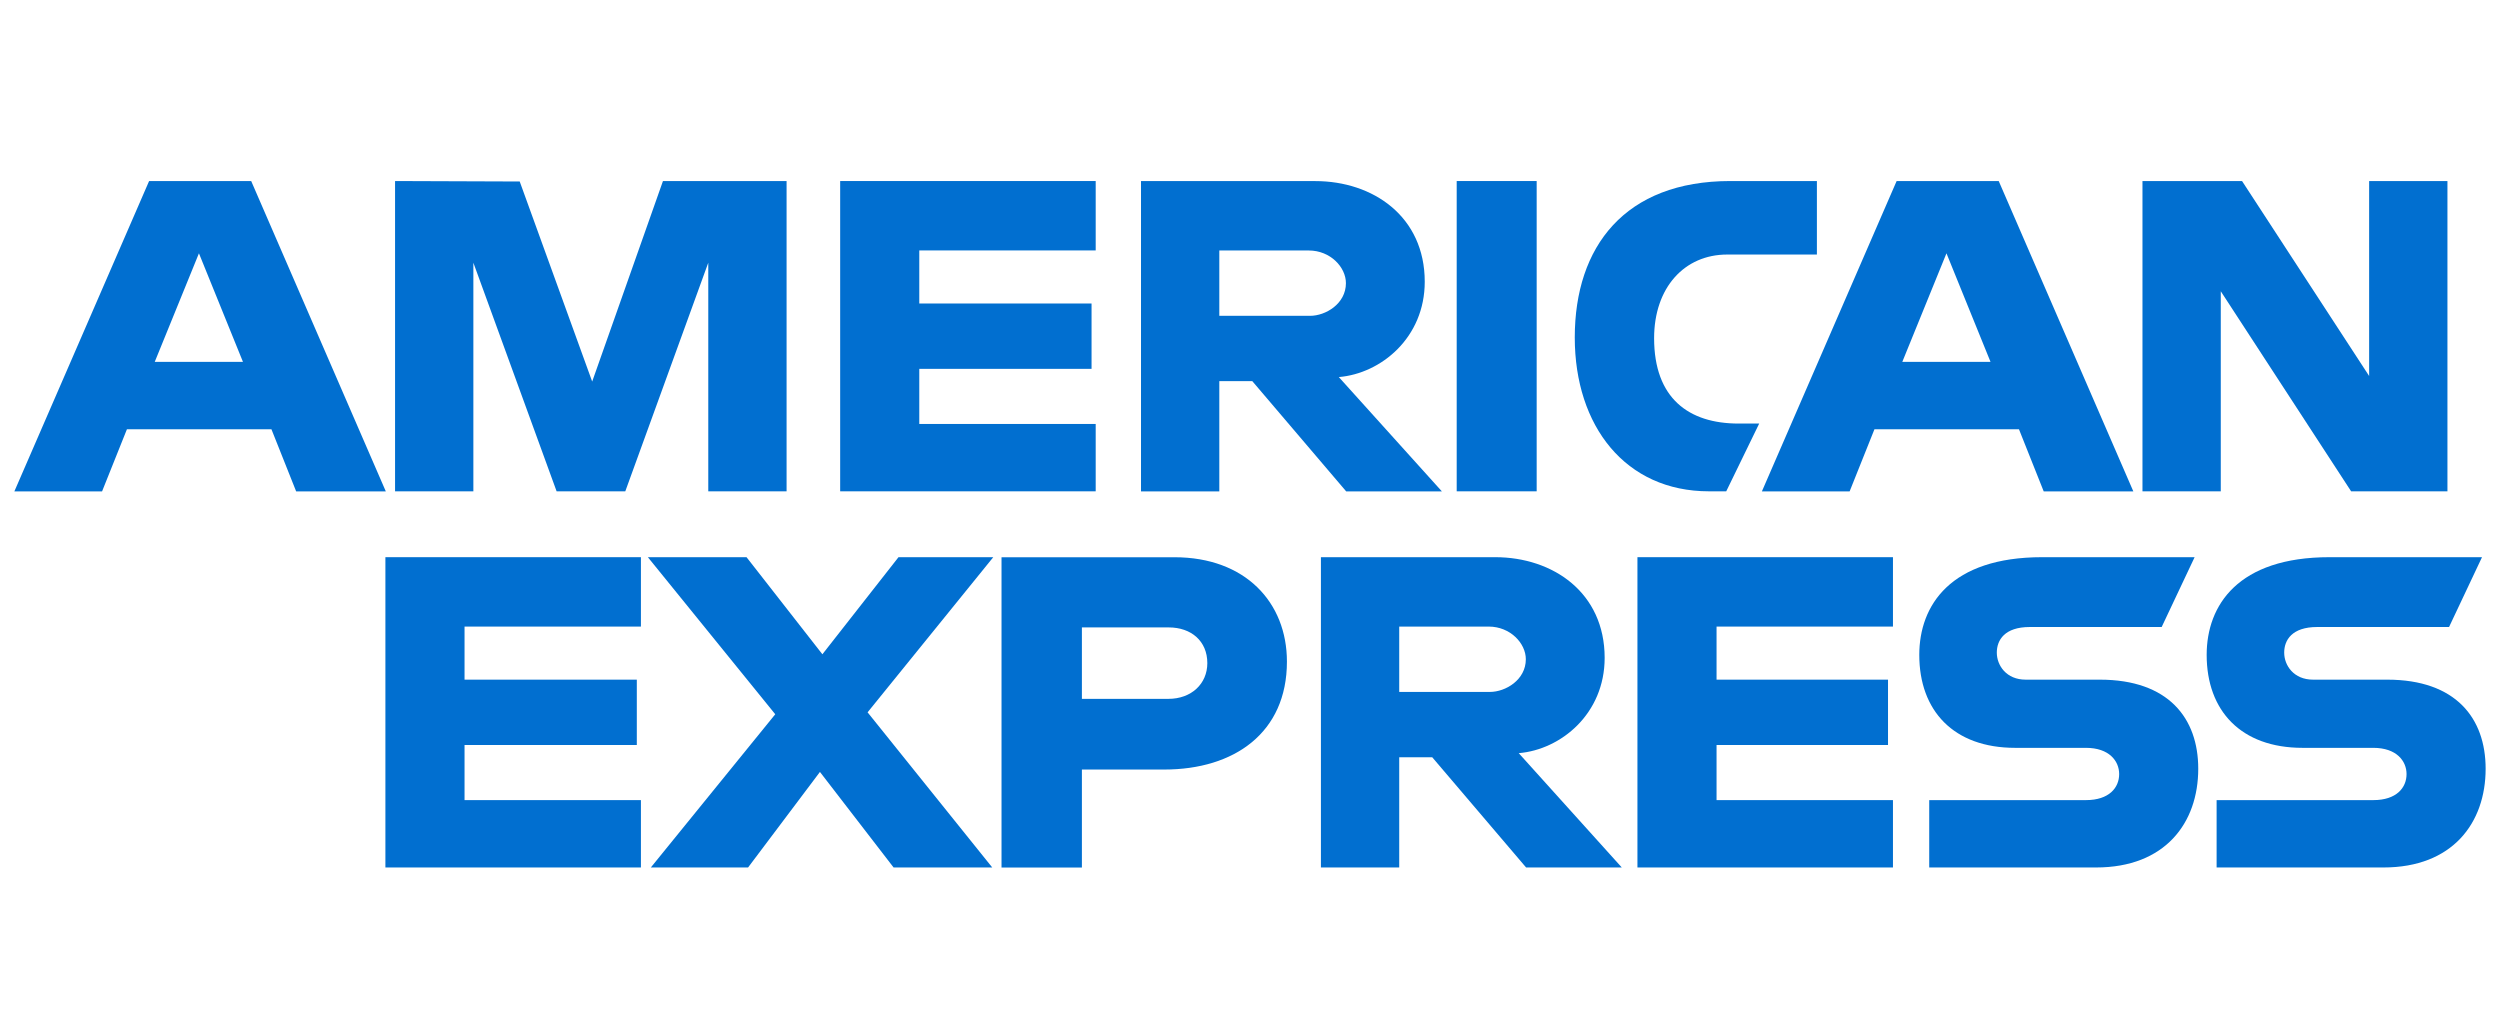
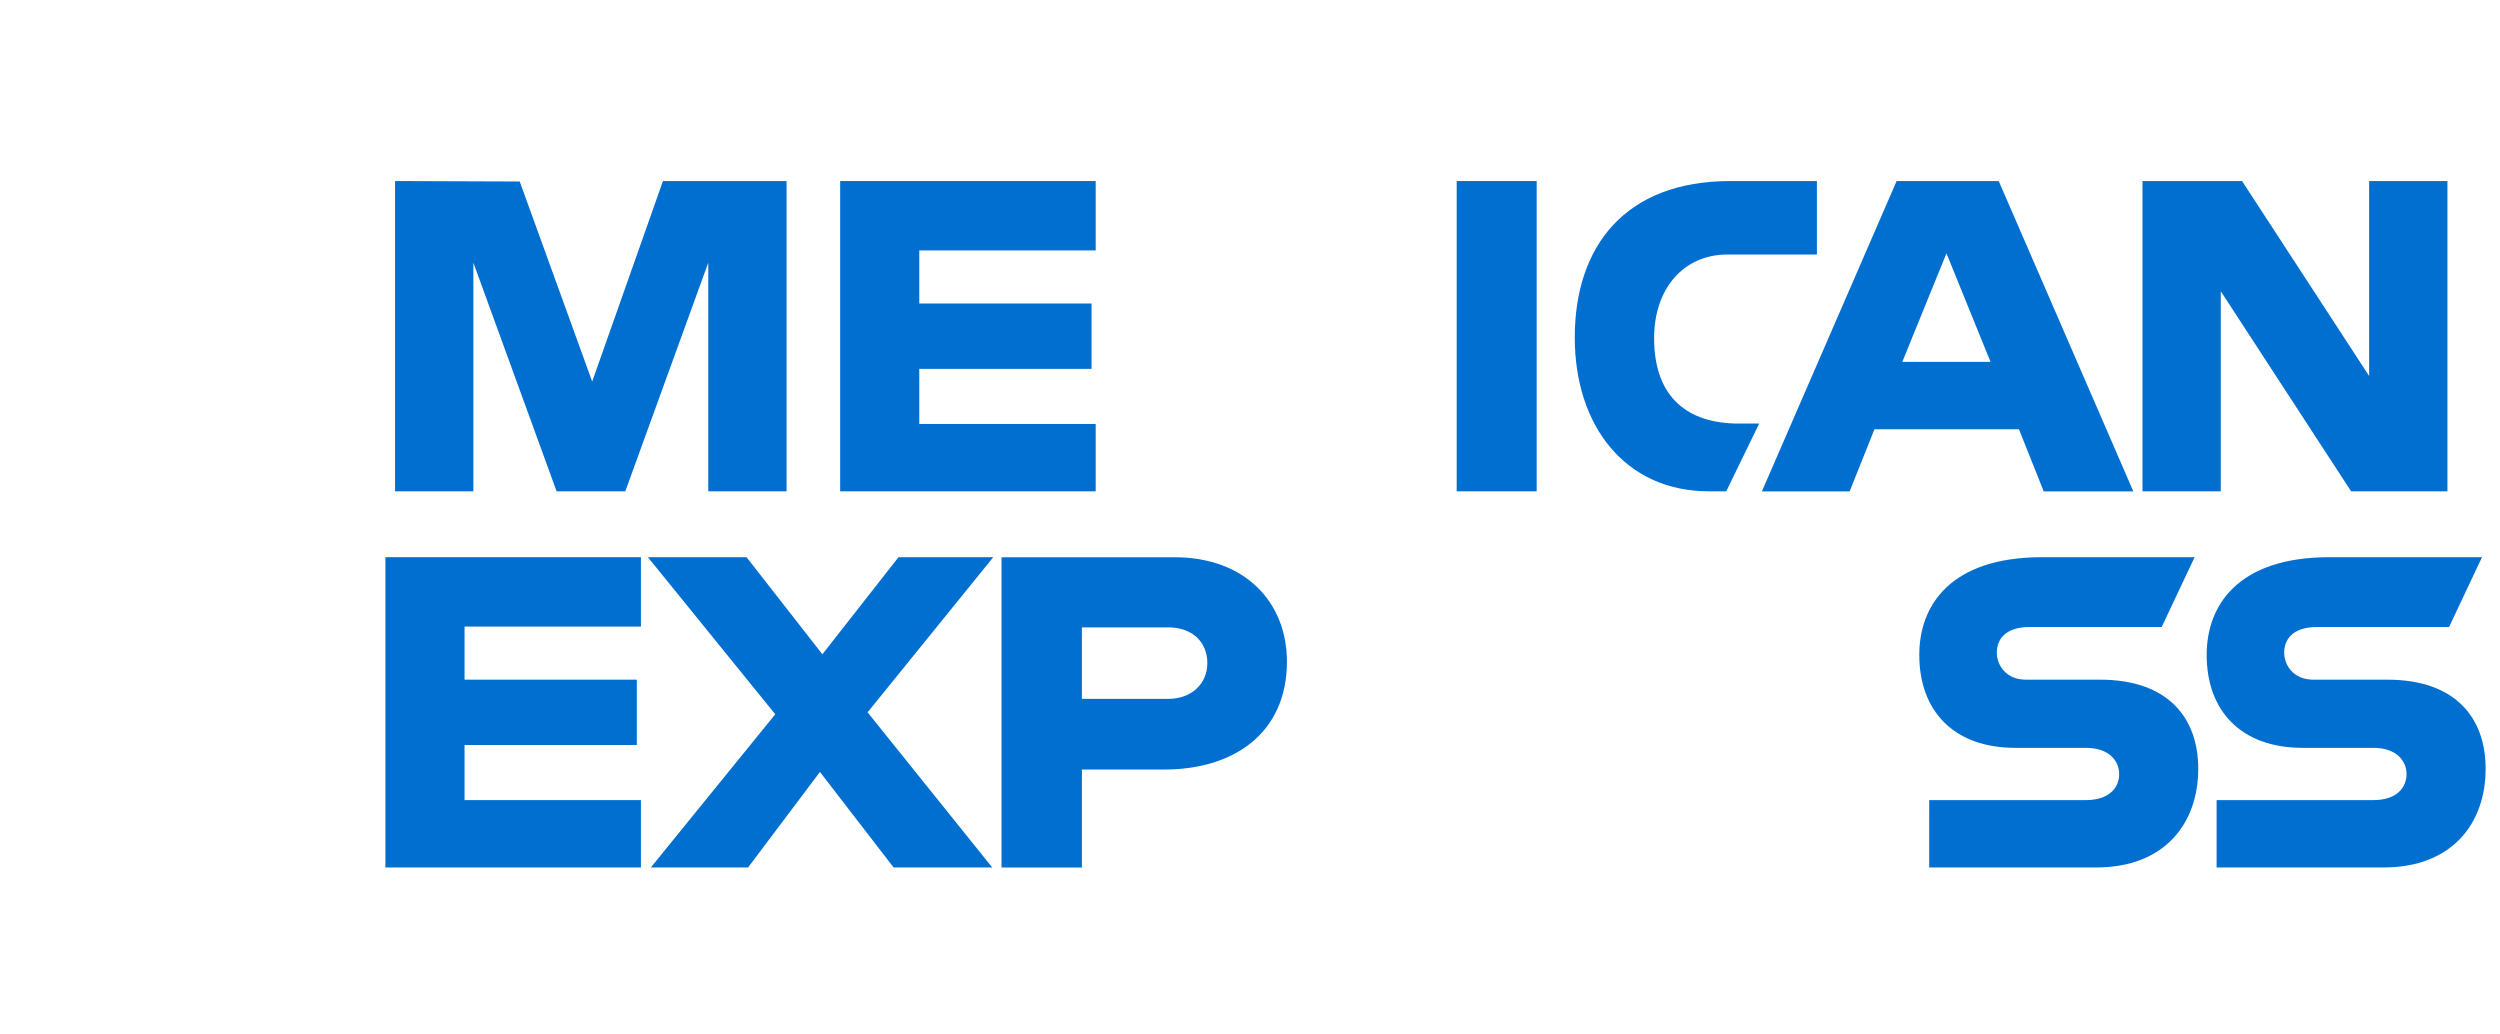
<svg xmlns="http://www.w3.org/2000/svg" width="87" height="36" viewBox="0 0 87 36" fill="none">
-   <path d="M5.188 6.302L0.5 17.1H3.552L4.417 14.938H9.446L10.306 17.1H13.426L8.742 6.302H5.188ZM6.923 8.815L8.455 12.593H5.385L6.923 8.815Z" fill="#016FD0" />
  <path d="M13.748 17.098V6.3L18.086 6.316L20.608 13.278L23.071 6.3H27.373V17.098H24.648V9.142L21.76 17.098H19.37L16.473 9.142V17.098H13.748Z" fill="#016FD0" />
  <path d="M29.238 17.098V6.3H38.13V8.715H31.991V10.562H37.986V12.836H31.991V14.754H38.13V17.098H29.238Z" fill="#016FD0" />
-   <path d="M39.707 6.302V17.1H42.432V13.264H43.58L46.847 17.1H50.177L46.591 13.122C48.063 12.999 49.581 11.748 49.581 9.805C49.581 7.533 47.781 6.302 45.771 6.302H39.707ZM42.432 8.717H45.547C46.294 8.717 46.838 9.296 46.838 9.854C46.838 10.571 46.134 10.991 45.587 10.991H42.432V8.717Z" fill="#016FD0" />
  <path d="M53.476 17.098H50.693V6.3H53.476V17.098Z" fill="#016FD0" />
  <path d="M60.073 17.098H59.472C56.566 17.098 54.802 14.83 54.802 11.744C54.802 8.581 56.547 6.3 60.216 6.3H63.228V8.858H60.106C58.617 8.858 57.563 10.009 57.563 11.77C57.563 13.861 58.768 14.74 60.503 14.74H61.22L60.073 17.098Z" fill="#016FD0" />
  <path d="M66.002 6.302L61.314 17.1H64.367L65.231 14.938H70.26L71.121 17.1H74.24L69.556 6.302H66.002ZM67.737 8.815L69.27 12.593H66.2L67.737 8.815Z" fill="#016FD0" />
  <path d="M74.558 17.098V6.3H78.023L82.446 13.085V6.3H85.171V17.098H81.819L77.283 10.136V17.098H74.558Z" fill="#016FD0" />
  <path d="M13.412 30.188V19.39H22.304V21.805H16.166V23.652H22.161V25.926H16.166V27.844H22.304V30.188H13.412Z" fill="#016FD0" />
-   <path d="M56.983 30.188V19.39H65.875V21.805H59.736V23.652H65.703V25.926H59.736V27.844H65.875V30.188H56.983Z" fill="#016FD0" />
  <path d="M22.649 30.188L26.979 24.856L22.546 19.39H25.979L28.619 22.769L31.268 19.39H34.566L30.192 24.789L34.53 30.188H31.097L28.534 26.863L26.033 30.188H22.649Z" fill="#016FD0" />
  <path d="M34.853 19.392V30.19H37.65V26.78H40.518C42.945 26.78 44.785 25.505 44.785 23.024C44.785 20.969 43.342 19.392 40.872 19.392H34.853ZM37.65 21.834H40.671C41.455 21.834 42.015 22.31 42.015 23.077C42.015 23.798 41.458 24.32 40.662 24.32H37.65V21.834Z" fill="#016FD0" />
-   <path d="M45.968 19.39V30.188H48.693V26.352H49.841L53.108 30.188H56.438L52.852 26.21C54.324 26.087 55.842 24.836 55.842 22.893C55.842 20.621 54.041 19.39 52.032 19.39H45.968ZM48.693 21.805H51.808C52.555 21.805 53.099 22.384 53.099 22.942C53.099 23.659 52.395 24.079 51.849 24.079H48.693V21.805Z" fill="#016FD0" />
  <path d="M67.137 30.188V27.844H72.591C73.397 27.844 73.747 27.412 73.747 26.938C73.747 26.484 73.399 26.025 72.591 26.025H70.126C67.984 26.025 66.791 24.732 66.791 22.791C66.791 21.06 67.883 19.39 71.067 19.39H76.373L75.226 21.82H70.636C69.759 21.82 69.489 22.276 69.489 22.711C69.489 23.159 69.823 23.652 70.493 23.652H73.075C75.463 23.652 76.499 24.994 76.499 26.752C76.499 28.641 75.344 30.188 72.945 30.188H67.137Z" fill="#016FD0" />
  <path d="M77.138 30.188V27.844H82.592C83.399 27.844 83.748 27.412 83.748 26.938C83.748 26.484 83.4 26.025 82.592 26.025H80.127C77.985 26.025 76.792 24.732 76.792 22.791C76.792 21.06 77.885 19.39 81.068 19.39H86.374L85.227 21.82H80.638C79.76 21.82 79.49 22.276 79.49 22.711C79.49 23.159 79.824 23.652 80.494 23.652H83.076C85.464 23.652 86.5 24.994 86.5 26.752C86.5 28.641 85.345 30.188 82.946 30.188H77.138Z" fill="#016FD0" />
</svg>